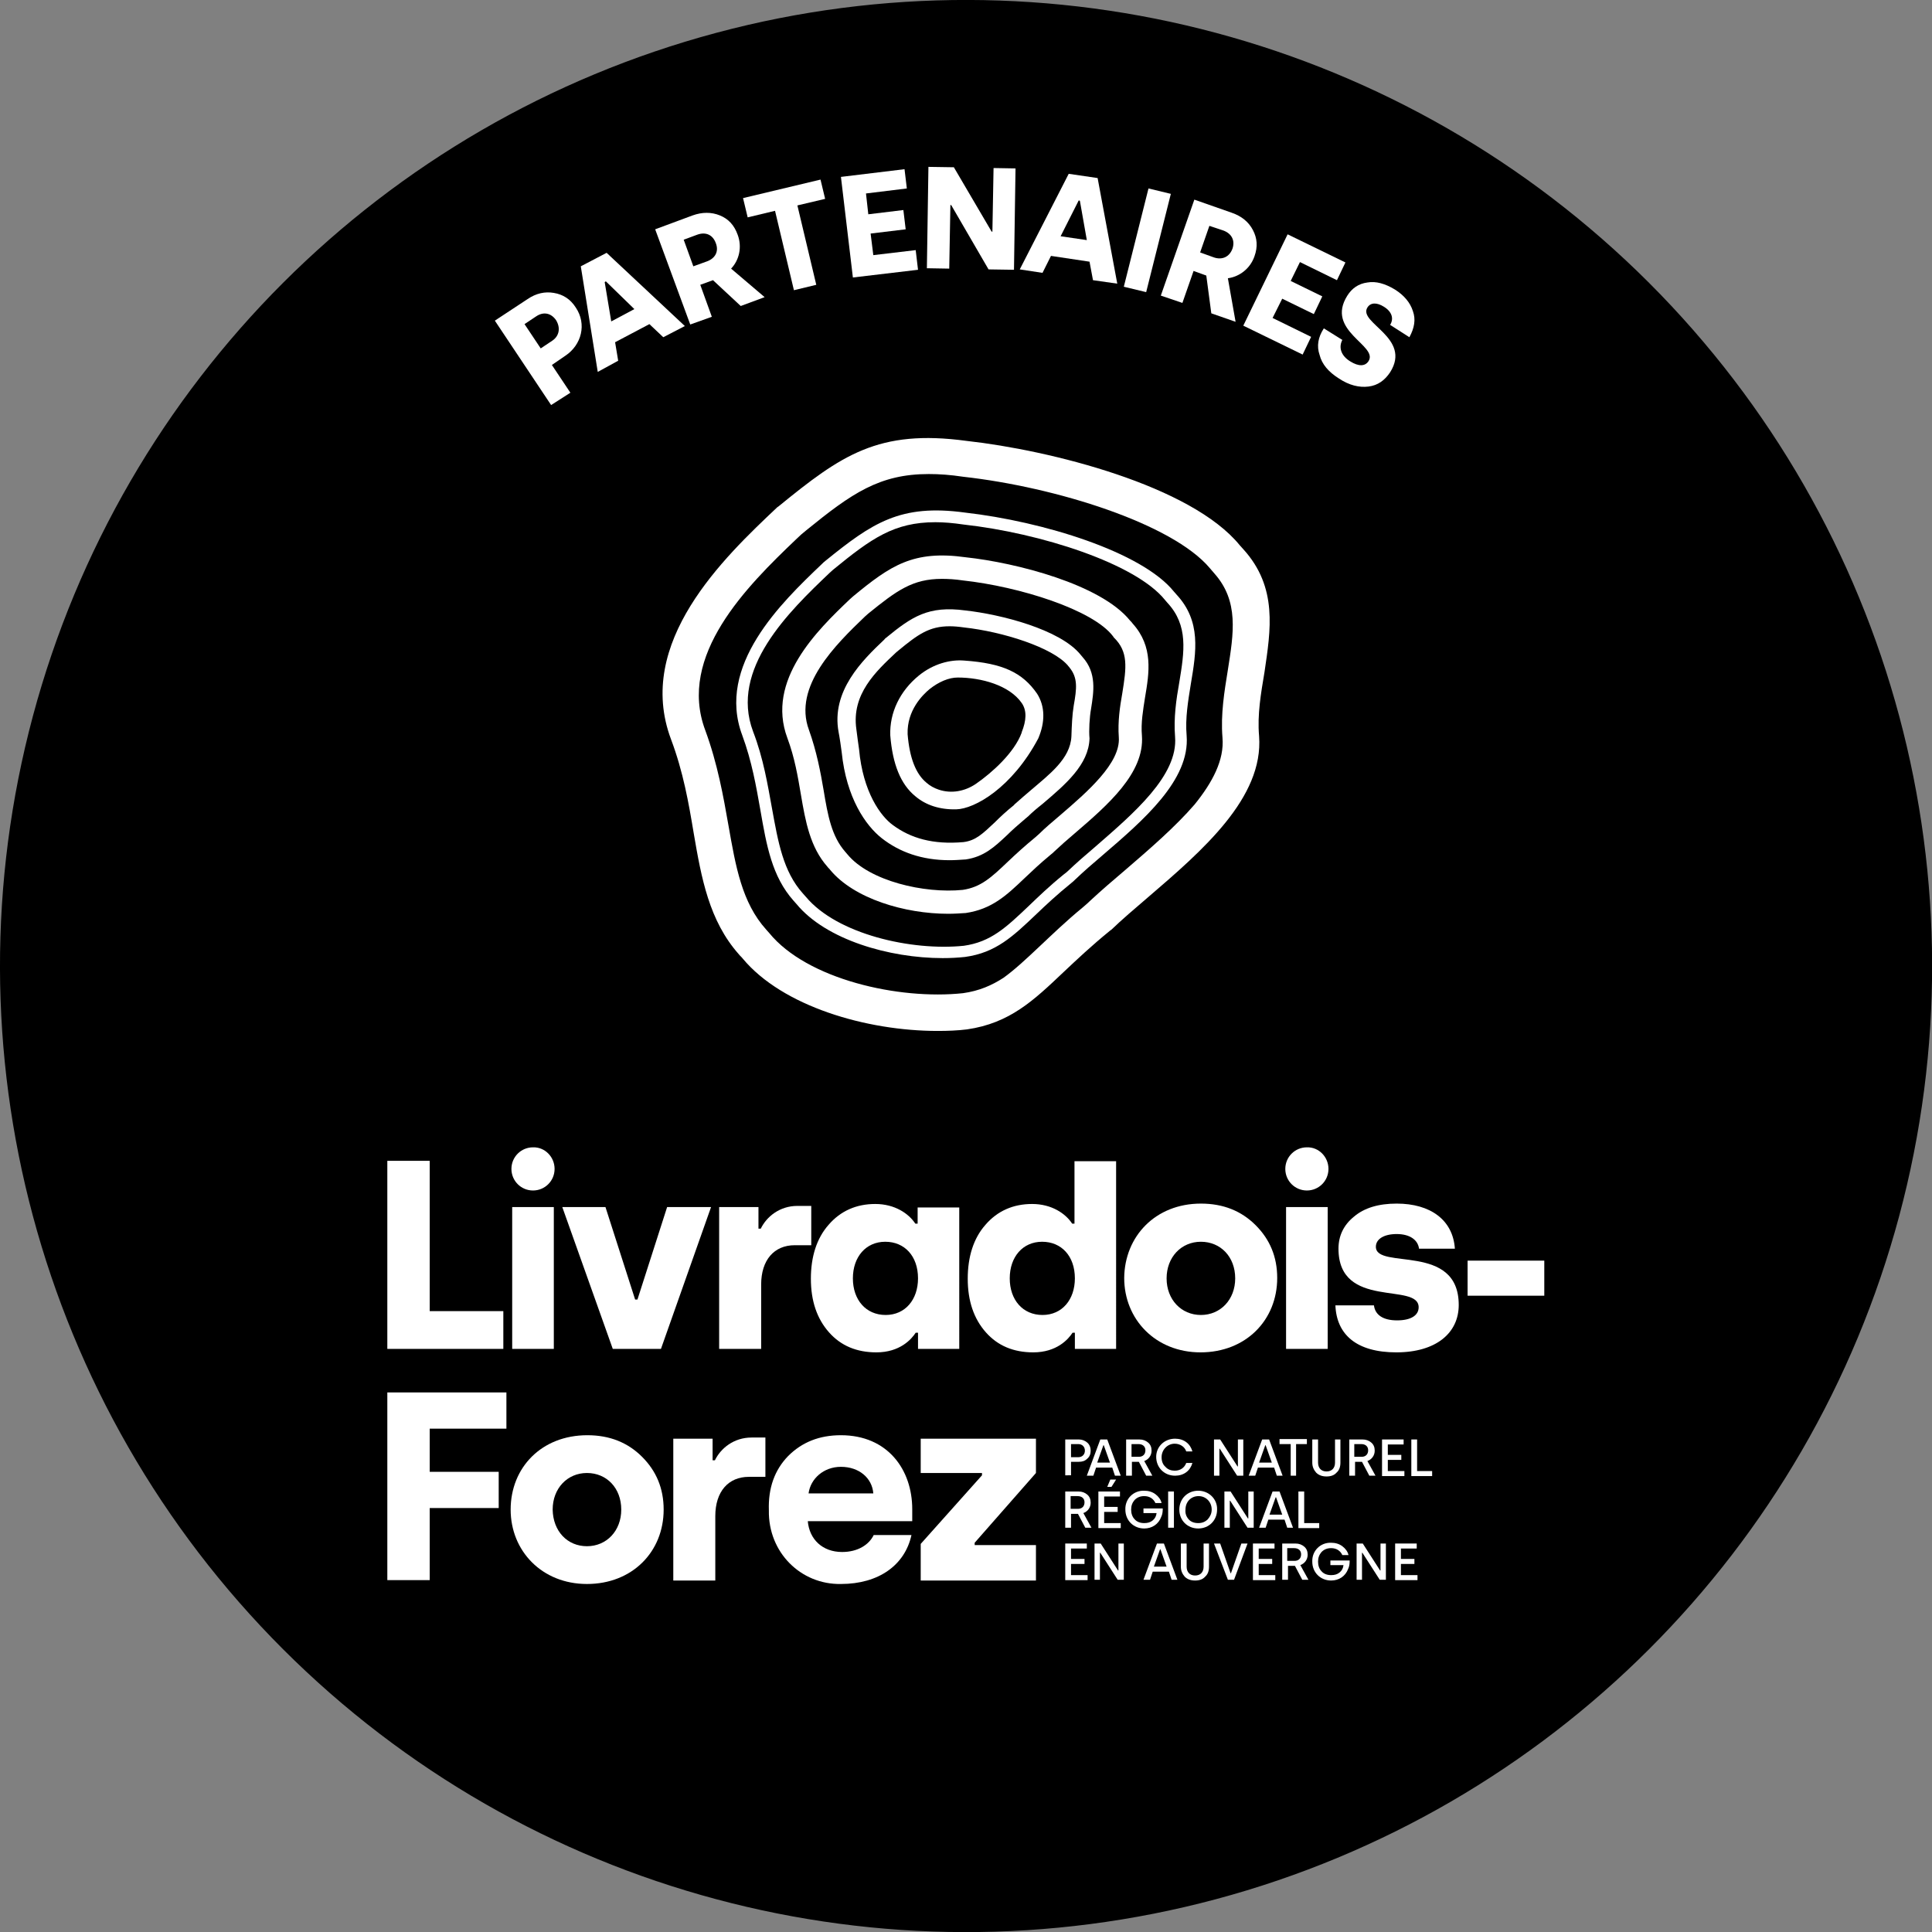
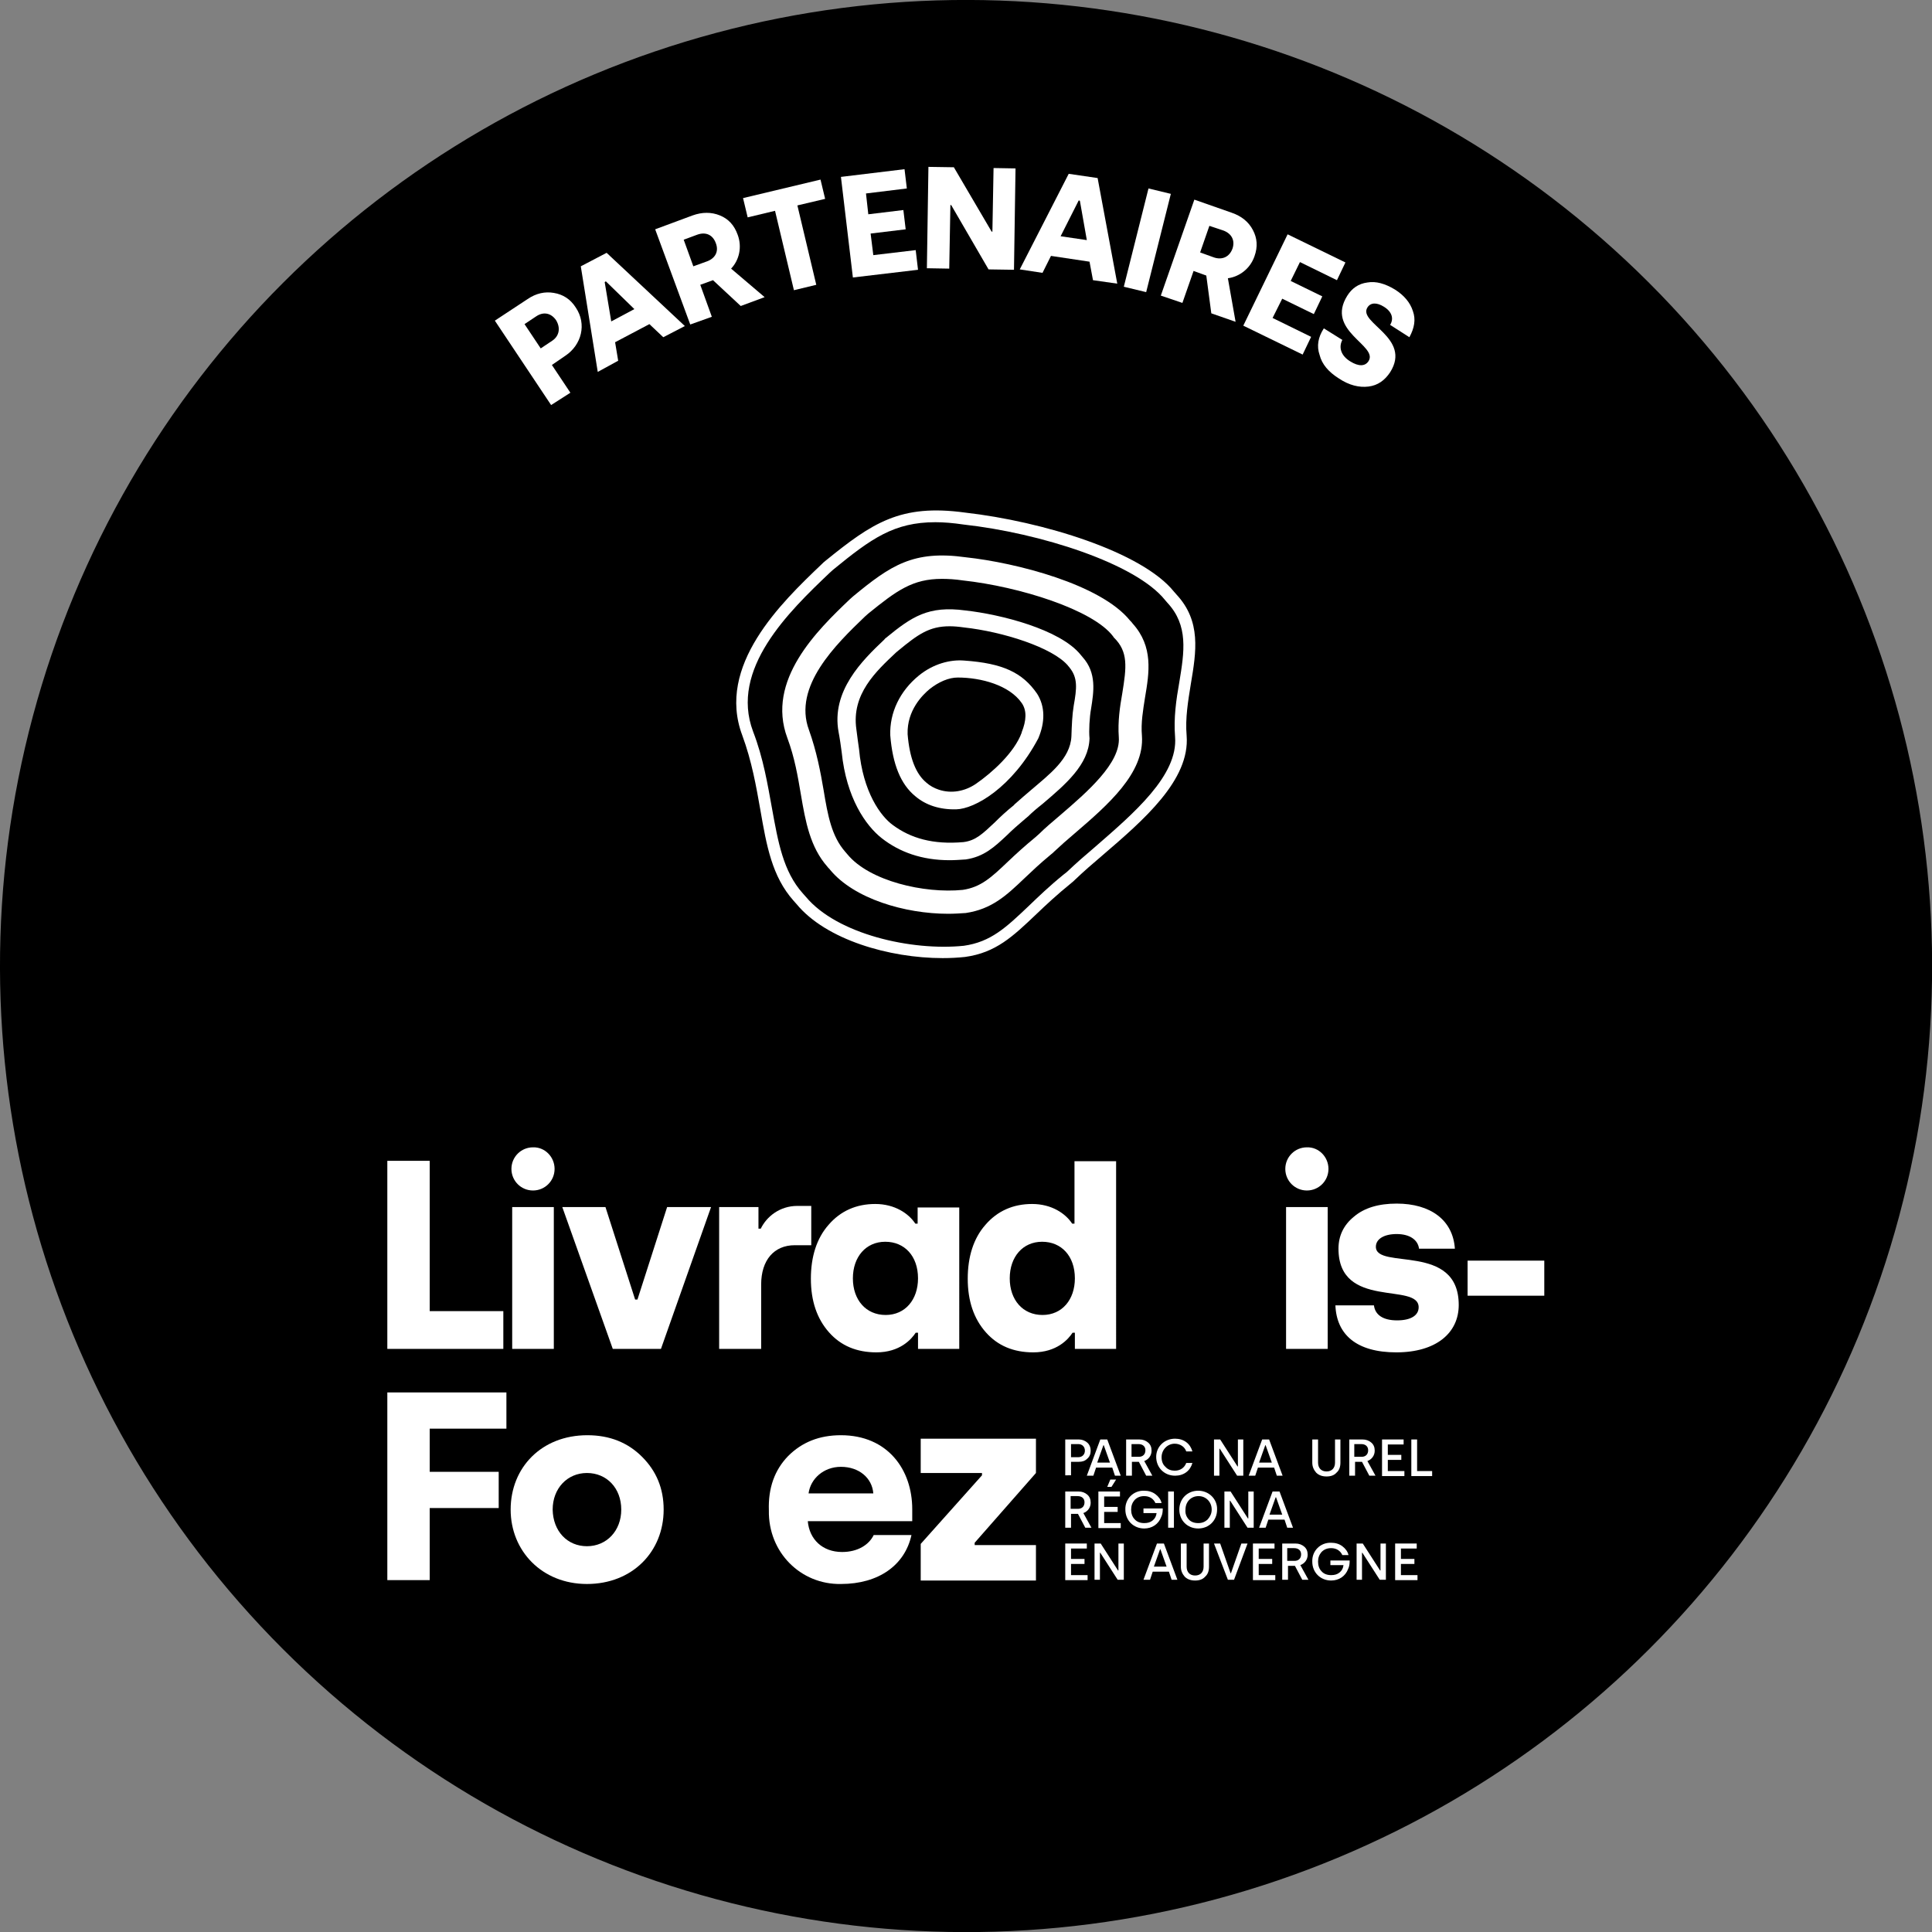
<svg xmlns="http://www.w3.org/2000/svg" version="1.1" id="Calque_1" x="0px" y="0px" viewBox="0 0 501.3 501.3" style="enable-background:new 0 0 501.3 501.3;" xml:space="preserve">
  <rect x="0" y="0" width="501.3" height="501.3" fill="#808080" stroke="none" />
  <style type="text/css">
	.st0{fill:#FFFFFF;}
</style>
  <ellipse transform="matrix(0.707 -0.707 0.707 0.707 -103.826 250.658)" cx="250.7" cy="250.7" rx="250.7" ry="250.7" />
  <g>
    <path class="st0" d="M143,105.1l-14.6-21.9l8.5-5.6c2.2-1.5,4.5-2,6.8-1.6c2.4,0.4,4.3,1.6,5.7,3.8c2.9,4.3,1.5,9.7-2.7,12.5   l-3.5,2.4l4.8,7.2L143,105.1z M140.3,90.4l3-2c1.8-1.2,2.2-3.3,1-5.3c-1.3-1.9-3.3-2.3-5.2-1l-3,2L140.3,90.4z" />
    <path class="st0" d="M155.1,96.5l-4.4-27.4l6.7-3.5l20.3,19l-5.6,2.9l-3.6-3.4l-8.9,4.7l0.8,4.8L155.1,96.5z M158.6,83.4l6-3.2   l-7.4-7.2l-0.3,0.2L158.6,83.4z" />
    <path class="st0" d="M179.1,84.2L170,59.5l9.7-3.6c2.5-0.9,4.9-0.9,7.1,0c2.2,0.9,3.7,2.5,4.6,5c1.2,3.2,0.4,6.6-1.7,8.8l8.7,7.4   l-6.2,2.3l-7.2-6.7l-3.3,1.2l3,8.3L179.1,84.2z M179.9,69.1l3.6-1.3c2.1-0.8,3.1-2.6,2.2-4.8c-0.8-2.1-2.6-2.9-4.8-2.1l-3.5,1.3   L179.9,69.1z" />
    <path class="st0" d="M194,56.4l-1.2-5l20.1-4.8l1.2,5l-7.2,1.7l4.9,20.6l-5.8,1.4l-4.9-20.6L194,56.4z" />
    <path class="st0" d="M221.3,72l-3.1-26.1l16.5-2l0.6,5l-10.6,1.3l0.6,5.4l9.1-1.1l0.6,5l-9.1,1.1l0.7,5.6l11-1.3l0.6,5.1L221.3,72z   " />
    <path class="st0" d="M240.5,69.6l0.4-26.3l6.6,0.1l9.8,16.7l0.2,0l0.3-16.5l5.7,0.1L263.1,70l-6.6-0.1l-9.7-16.7l-0.2,0l-0.3,16.5   L240.5,69.6z" />
    <path class="st0" d="M264.6,69.9l12.7-24.8l7.5,1.1l5.1,27.4l-6.3-0.9l-0.9-4.8l-10-1.5l-2.2,4.4L264.6,69.9z M275.2,61.3l6.8,1   l-1.8-10.2l-0.3-0.1L275.2,61.3z" />
    <path class="st0" d="M291.6,74.4l6.4-25.5l5.8,1.4l-6.4,25.5L291.6,74.4z" />
    <path class="st0" d="M301.2,76.7l8.7-24.9l9.7,3.4c2.6,0.9,4.4,2.4,5.5,4.5c1.1,2.1,1.3,4.3,0.4,6.8c-1.1,3.2-3.9,5.3-6.9,5.7   l2,11.3l-6.3-2.2l-1.3-9.8l-3.3-1.2l-2.9,8.3L301.2,76.7z M311.4,65.5l3.6,1.3c2.1,0.7,4-0.1,4.8-2.3c0.7-2.1-0.2-3.9-2.4-4.7   l-3.6-1.2L311.4,65.5z" />
    <path class="st0" d="M322.6,84.5l11.5-23.7l15,7.3l-2.2,4.6l-9.6-4.7l-2.4,4.9l8.2,4l-2.2,4.6l-8.2-4l-2.5,5l10,4.9L338,92   L322.6,84.5z" />
    <path class="st0" d="M343.5,85.2l4.8,3c-1,1.9-0.4,4.1,2.1,5.6c2.1,1.3,3.8,1.3,4.7-0.1c2.6-4.1-11.3-7.8-5.5-17   c1.2-1.9,2.9-3.1,5.2-3.4c2.2-0.4,4.6,0.3,7.1,1.8c2.4,1.5,4,3.4,4.7,5.6c0.8,2.2,0.4,4.4-0.9,6.8l-5-3.2c1-1.6,0.5-3.4-1.6-4.7   c-1.9-1.2-3.5-1.1-4.3,0.2c-2.5,4,11.6,7.8,5.9,16.8c-1.4,2.1-3.2,3.4-5.6,3.7c-2.4,0.3-5-0.3-7.7-2.1c-2.7-1.7-4.4-3.7-5-6.1   C341.6,89.8,342,87.5,343.5,85.2L343.5,85.2z" />
  </g>
  <g>
    <g>
      <path class="st0" d="M250.2,171.4c-3.6-0.3-8,0.8-11.8,3.9c-4.9,4-7.6,9.6-7.4,15.5c0.6,7.5,2.7,12.7,6.5,15.8    c2.7,2.3,6.3,3.5,10.6,3.4c4.8-0.1,14.5-5.6,21.3-18.4c1.8-4.2,1.8-8.3-0.3-11.6C265.3,174.5,260.2,172.1,250.2,171.4z     M265.1,182.4c1.4,2,1.2,4.6,0,7.6c0,0,0,0.1,0,0.1c-1.9,5.2-7.7,10.4-11.9,13.3c-2.8,1.9-6.3,2.6-9.6,1.5c-1.2-0.4-2.3-1-3.2-1.8    c-2.8-2.3-4.4-6.5-4.9-12.6c-0.2-6.2,3.9-10.2,5.7-11.7c2.4-1.9,5-3,7.3-3C254.6,175.8,261.9,177.8,265.1,182.4z" />
      <path class="st0" d="M283.1,183.9c0.7-4.4,1.5-9.3-2.2-13.4c-0.2-0.2-0.3-0.4-0.5-0.6c-5.3-6.6-20.8-10.5-29.9-11.5    c-9.6-1.3-13.9,1.6-20.6,7.1c-0.2,0.1-0.3,0.3-0.5,0.5c-5.6,5.3-13.8,13.3-11.8,24c0.2,0.9,0.7,4.3,0.8,5.2    c1.2,11.8,6.2,19,10.4,22.3c4.6,3.6,10.4,5.7,17.6,5.7c1.3,0,2.7-0.1,4.2-0.2c4.7-0.7,7.4-3.2,10.7-6.3c1.3-1.3,2.9-2.7,4.9-4.4    c0.2-0.1,0.3-0.3,0.5-0.4c1.1-1.1,2.4-2.2,3.8-3.3c6-5.1,12-10.2,12.2-17C282.5,189.6,282.7,186.1,283.1,183.9z M278.6,183.1    c-0.4,2.4-0.5,5.1-0.6,8c-0.3,5.8-5.7,9.8-10.6,14c-1.4,1.2-2.7,2.3-3.8,3.3c-0.2,0.2-0.4,0.3-0.5,0.5c-2,1.6-3.6,3.1-5,4.5    c-3.1,2.9-4.9,4.7-8.1,5.1c-7.9,0.7-13.7-1-18.3-4.4c-3.2-2.3-7.8-8.6-8.8-19.7c-0.1-0.7-0.5-3.5-0.7-5.2    c-1.3-9.1,5.1-15,10.3-19.9c0.2-0.2,0.4-0.3,0.6-0.5c5.1-4.2,8-6.3,13.3-6.3c1.1,0,2.3,0.1,3.7,0.3c10.1,1.1,23,5.2,27,9.9    c0.1,0.2,0.3,0.3,0.4,0.5C279.7,175.9,279.4,178.6,278.6,183.1z" />
      <path class="st0" d="M250.6,144.6c-13.6-1.9-19.5,2.1-29.2,10.1c-0.3,0.3-0.6,0.5-0.9,0.8c-8.4,8-21.8,21-16.2,36    c1.9,5.1,2.7,9.9,3.5,14.6c1.2,7.1,2.4,13.7,6.9,18.8c0.2,0.3,0.5,0.5,0.7,0.8c6.2,7.5,19.4,11.4,30.6,11.4c1.6,0,3.1-0.1,4.6-0.2    c6.7-1,10.5-4.5,15.2-9c1.9-1.8,4.1-3.9,6.9-6.2c0.3-0.2,0.6-0.5,0.9-0.8c1.6-1.5,3.4-3.1,5.3-4.7c8.5-7.3,18.1-15.6,17.4-25.3    c0,0,0,0,0,0c-0.3-3.3,0.3-6.7,0.8-9.9c1.1-6.5,2.2-13.2-3.2-19.2c-0.2-0.3-0.4-0.5-0.7-0.8C285.6,151.6,263.6,146,250.6,144.6z     M291.2,179.9c-0.6,3.4-1.2,7.3-0.9,11.4c0.5,6.7-8.2,14.2-15.3,20.3c-2,1.7-3.9,3.3-5.4,4.8c-0.3,0.3-0.6,0.5-0.9,0.8    c-2.8,2.3-5.1,4.4-7.1,6.3c-4.4,4.2-7.1,6.7-11.8,7.4c-10,1-24.2-2.3-29.9-9.2c-0.2-0.2-0.4-0.5-0.6-0.7c-3.5-4-4.5-9.3-5.6-16    c-0.8-4.7-1.8-10-3.8-15.6c-4.2-11.3,7-22.2,14.5-29.4c0.3-0.3,0.6-0.5,0.9-0.8c7.4-6,11.5-9,19.1-9c1.6,0,3.4,0.1,5.4,0.4    c14.7,1.6,33.8,7.6,39,14.5c0.1,0.1,0.1,0.2,0.2,0.3C292.8,169.1,292.3,173.1,291.2,179.9z" />
      <path class="st0" d="M250.4,133c-16.8-2.3-24.1,2.7-36.2,12.5c-0.4,0.3-0.7,0.6-1,0.9c-10.5,10-27.4,26.3-20.6,44.4    c2.5,6.8,3.6,13.2,4.7,19.4c1.6,9.2,3,17.2,8.6,23.5c0.3,0.3,0.5,0.6,0.8,0.9c7.6,9.2,24,14,37.9,14c2,0,3.9-0.1,5.8-0.3    c8-1.1,12.4-5.3,18.5-11.1c2.5-2.4,5.4-5.1,9.1-8.1c0.4-0.3,0.7-0.6,1-0.9c2.1-2,4.5-4.1,7.1-6.3c10.6-9.1,22.7-19.5,21.8-31    c0,0,0,0,0,0c-0.4-4.6,0.4-9.1,1.1-13.5c1.4-8.3,2.7-16.2-3.7-23.1c-0.2-0.2-0.4-0.5-0.7-0.8C296.3,143.2,270.6,135.3,250.4,133z     M306,177c-0.8,4.5-1.5,9.3-1.1,14.2c0.8,10-10.7,19.8-20.7,28.5c-2.6,2.2-5,4.3-7.1,6.3c-0.3,0.3-0.7,0.6-1.1,0.9    c-3.7,3-6.6,5.8-9.1,8.2c-5.9,5.6-9.8,9.3-16.8,10.3c-13.6,1.4-32.9-3-41-12.7c-0.3-0.3-0.5-0.6-0.8-0.9c-5.1-5.7-6.4-13.3-8-22.1    c-1.1-6-2.2-12.9-4.9-19.9c-6.1-16.2,9.3-31.1,19.8-41.1c0.3-0.3,0.7-0.6,1-0.9c9.9-8.1,15.8-12.3,26.5-12.3    c2.2,0,4.6,0.2,7.3,0.6c19.9,2.2,44.7,10.1,52.3,19.6c0.2,0.2,0.4,0.5,0.6,0.7C308.4,162.3,307.3,169.1,306,177z" />
-       <path class="st0" d="M322.6,142.5c-0.3-0.3-0.6-0.7-0.9-1c-12.6-15.5-49.2-24.7-70.9-27.1c-22.9-3.1-32.5,3.7-48.8,17    c-0.1,0.1-0.2,0.1-0.3,0.2c-13.9,13.1-37,35.1-27.6,60.2c3.2,8.5,4.6,16.6,5.9,24.4c2,11.7,4,22.7,11.7,31.4    c0.3,0.4,0.7,0.7,1,1.1c10.3,12.4,32.1,18.8,50.6,18.8c2.6,0,5.2-0.1,7.6-0.4c11.1-1.6,17.3-7.5,25.1-14.9    c3.4-3.2,7.2-6.8,12-10.7c0.1-0.1,0.2-0.2,0.3-0.2c2.8-2.7,6.1-5.5,9.6-8.5c14.1-12.1,30-25.8,28.8-41.8c0,0,0,0,0,0    c-0.5-5.6,0.5-11.2,1.4-16.6C329.7,163.5,331.6,152.4,322.6,142.5z M291.9,225.8c-3.2,2.7-6.2,5.3-8.9,7.8c-0.6,0.6-1.3,1.2-2,1.8    c-4.5,3.7-8.1,7.2-11.3,10.2c-3.5,3.3-6.4,6-9.3,8.1c-3.1,2-6.3,3.4-10.5,4c-16.7,1.8-40.5-3.6-50.3-15.6    c-0.3-0.3-0.5-0.6-0.8-0.9c-6.3-7-7.9-16.3-9.8-27.1c-1.3-7.4-2.8-15.9-6-24.6c-7.3-19.4,10.8-37.4,23.6-49.6    c0.8-0.8,1.7-1.6,2.6-2.3C221,128,228.2,123,241,123c2.7,0,5.6,0.2,8.9,0.7c24.2,2.7,54.3,12.2,64,23.7c0.4,0.5,0.8,0.9,1.2,1.4    c6.4,7.2,5,15.5,3.5,25c-0.9,5.6-1.9,11.5-1.4,17.6c0.5,5.8-2.6,11.6-7.2,17.3C305,214.5,298.3,220.3,291.9,225.8z" />
    </g>
  </g>
  <g>
    <path class="st0" d="M100.5,350v-48.8h11v39h19.1v9.8H100.5z" />
    <path class="st0" d="M145.9,313.2h11.2l7.7,24h0.6l7.7-24h11.4l-13,36.8h-12.5L145.9,313.2z" />
    <path class="st0" d="M186.6,350v-36.8h10.2v5.6h0.6c1.5-3.1,4.9-5.9,9.5-5.9h3.6v10.2h-4.3c-5.3,0-8.7,3.8-8.7,10.2V350H186.6z" />
    <path class="st0" d="M215,317.8c3.1-3.6,7.2-5.4,12.1-5.4c5.1,0,8.7,2.5,10.4,5.1h0.6v-4.2h10.8V350h-10.7v-4.2h-0.6   c-1.1,1.7-4.1,5.1-10.2,5.1c-5.1,0-9.2-1.7-12.3-5.2c-3.1-3.5-4.7-8.1-4.7-13.9C210.4,326.1,211.9,321.3,215,317.8z M229.8,341.2   c5.1,0,8.4-4,8.4-9.5c0-5.8-3.5-9.5-8.5-9.5c-5,0-8.4,3.9-8.4,9.5C221.3,337.3,224.7,341.2,229.8,341.2z" />
    <path class="st0" d="M255.7,317.8c3.1-3.6,7.2-5.4,12.1-5.4c5.1,0,8.7,2.5,10.4,5.1h0.6v-16.2h10.8V350h-10.7v-4.2h-0.6   c-1.1,1.7-4.1,5.1-10.2,5.1c-5.1,0-9.2-1.7-12.3-5.2c-3.1-3.5-4.7-8.1-4.7-13.9C251.1,326.1,252.6,321.3,255.7,317.8z M270.5,341.2   c5.1,0,8.4-4,8.4-9.5c0-5.8-3.5-9.5-8.5-9.5c-5,0-8.4,3.9-8.4,9.5C262,337.3,265.4,341.2,270.5,341.2z" />
-     <path class="st0" d="M311.6,312.3c5.8,0,10.5,1.9,14.2,5.6c3.7,3.7,5.6,8.2,5.6,13.7c0,10.9-8.1,19.3-19.9,19.3   c-11.7,0-19.8-8.6-19.8-19.3C291.8,320.8,299.8,312.3,311.6,312.3z M311.6,341.2c5.1,0,8.9-4,8.9-9.5c0-5.6-3.8-9.5-8.9-9.5   c-5.1,0-8.9,4-8.9,9.5C302.7,337.2,306.5,341.2,311.6,341.2z" />
    <path class="st0" d="M356.5,338.7c0.3,2.5,2.4,3.9,6,3.9c3.6,0,5.6-1.3,5.6-3.4c0-6.6-20.8,0.7-20.8-15.2c0-3.3,1.3-6.1,4-8.3   c2.7-2.3,6.4-3.4,11.1-3.4c8.7,0,14.6,4.2,15.1,11.7h-9.3c-0.3-2.3-2.4-3.8-5.8-3.8c-3.3,0-5.4,1.3-5.4,3.3   c0,6.1,21.5-1.2,21.5,15.1c0,7.3-5.9,12.3-16.2,12.3c-10.3,0-15.5-4.6-15.8-12.2H356.5z" />
    <path class="st0" d="M380.8,336.2v-9.1h19.9v9.1H380.8z" />
    <path class="st0" d="M100.5,410.1v-48.8h30.9v9.4h-19.9v11.2h17.9v9.4h-17.9v18.7H100.5z" />
    <path class="st0" d="M152.4,372.4c5.8,0,10.5,1.9,14.2,5.6c3.7,3.7,5.6,8.2,5.6,13.7c0,10.9-8.1,19.3-19.9,19.3   c-11.7,0-19.8-8.6-19.8-19.3C132.5,380.8,140.5,372.4,152.4,372.4z M152.3,401.2c5.1,0,8.9-4,8.9-9.5c0-5.6-3.8-9.5-8.9-9.5   c-5.1,0-8.9,4-8.9,9.5C143.5,397.3,147.2,401.2,152.3,401.2z" />
-     <path class="st0" d="M174.7,410.1v-36.8h10.2v5.6h0.6c1.5-3.1,4.9-5.9,9.5-5.9h3.6v10.2h-4.3c-5.3,0-8.7,3.8-8.7,10.2v16.7H174.7z" />
    <path class="st0" d="M204.5,377.8c3.6-3.6,8.1-5.4,13.7-5.4c12.1,0,18.5,8.9,18.5,19.2v3.1h-27.1c0.4,4.7,3.8,8,8.9,8   c4.1,0,7-1.9,8.2-4.4h9.8c-1.7,7.8-8.5,12.7-18.3,12.7c-10.4,0.2-18.9-8.2-18.7-19.1C199.3,386.1,201,381.4,204.5,377.8z    M226.6,387.5c-0.3-4-3.7-6.9-8.4-6.9c-4.5,0-7.9,3.1-8.4,6.9H226.6z" />
    <path class="st0" d="M238.9,410.1v-9.5l15.9-17.8v-0.6h-15.9v-8.9h29.9v8.9l-15.9,18.1v0.6h15.9v9.2H238.9z" />
    <g>
      <rect x="132.9" y="313.2" class="st0" width="10.8" height="36.8" />
    </g>
    <g>
      <rect x="333.7" y="313.2" class="st0" width="10.8" height="36.8" />
    </g>
    <path class="st0" d="M143.9,303.3c0,3.1-2.5,5.6-5.6,5.6c-3.1,0-5.6-2.5-5.6-5.6c0-3.1,2.5-5.6,5.6-5.6   C141.4,297.6,143.9,300.2,143.9,303.3z" />
    <path class="st0" d="M344.7,303.3c0,3.1-2.5,5.6-5.6,5.6c-3.1,0-5.6-2.5-5.6-5.6c0-3.1,2.5-5.6,5.6-5.6   C342.2,297.6,344.7,300.2,344.7,303.3z" />
  </g>
  <g>
    <path class="st0" d="M276.4,382.9v-9.4h3.5c0.9,0,1.6,0.3,2.2,0.8c0.6,0.5,0.9,1.3,0.9,2.1c0,0.9-0.3,1.6-0.9,2.1   c-0.6,0.6-1.3,0.8-2.2,0.8h-2v3.5H276.4z M277.9,378.1h1.9c1,0,1.7-0.7,1.7-1.7c0-1-0.7-1.7-1.7-1.7h-1.9V378.1z" />
    <path class="st0" d="M282,382.9l3.5-9.4h1.8l3.5,9.4h-1.5l-0.7-2.1h-4.2l-0.7,2.1H282z M284.7,379.5h3.3l-1.6-4.5h-0.1L284.7,379.5   z" />
    <path class="st0" d="M292.2,382.9v-9.4h3.4c1,0,1.7,0.3,2.3,0.8c0.6,0.5,0.9,1.2,0.9,2.1c0,1.3-0.8,2.3-1.9,2.7l2.1,3.8h-1.6   l-1.9-3.6h-1.8v3.6H292.2z M293.7,378h1.8c1,0,1.7-0.6,1.7-1.7c0-1-0.7-1.6-1.8-1.6h-1.8V378z" />
    <path class="st0" d="M304.9,373.3c1.1,0,2.1,0.3,2.9,0.9c0.8,0.6,1.3,1.4,1.6,2.4h-1.6c-0.4-1.2-1.6-2-3-2c-1.9,0-3.4,1.6-3.4,3.5   c0,1,0.3,1.9,1,2.5c0.6,0.7,1.5,1,2.4,1c1.4,0,2.5-0.7,3-2h1.6c-0.3,1-0.8,1.8-1.6,2.4c-0.8,0.6-1.8,0.9-2.9,0.9   c-2.8,0-4.9-2.1-4.9-4.9C300,375.4,302.1,373.3,304.9,373.3z" />
    <path class="st0" d="M315,382.9v-9.4h1.6l4.5,7h0.1v-7h1.4v9.4H321l-4.5-7h-0.1v7H315z" />
    <path class="st0" d="M324,382.9l3.5-9.4h1.8l3.5,9.4h-1.5l-0.7-2.1h-4.2l-0.7,2.1H324z M326.7,379.5h3.3l-1.6-4.5h-0.1L326.7,379.5   z" />
-     <path class="st0" d="M332,374.7v-1.3h7.1v1.3h-2.8v8.2h-1.4v-8.2H332z" />
    <path class="st0" d="M340.5,373.5h1.5v6c0,1.4,0.8,2.3,2.2,2.3c1.4,0,2.2-0.9,2.2-2.3v-6h1.4v6c0,1.1-0.3,2-1,2.6   c-0.6,0.7-1.5,1-2.6,1c-1.1,0-2-0.3-2.7-1c-0.6-0.7-1-1.5-1-2.6V373.5z" />
    <path class="st0" d="M350.1,382.9v-9.4h3.4c1,0,1.7,0.3,2.3,0.8c0.6,0.5,0.9,1.2,0.9,2.1c0,1.3-0.8,2.3-1.9,2.7l2.1,3.8h-1.6   l-1.9-3.6h-1.8v3.6H350.1z M351.5,378h1.8c1,0,1.7-0.6,1.7-1.7c0-1-0.7-1.6-1.8-1.6h-1.8V378z" />
    <path class="st0" d="M358.6,382.9v-9.4h5.6v1.3h-4.1v2.7h3.5v1.3h-3.5v2.9h4.3v1.3H358.6z" />
    <path class="st0" d="M366.2,382.9v-9.4h1.5v8.2h3.9v1.3H366.2z" />
    <path class="st0" d="M276.4,396.4V387h3.4c1,0,1.7,0.3,2.3,0.8c0.6,0.5,0.9,1.2,0.9,2.1c0,1.3-0.8,2.3-1.9,2.7l2.1,3.8h-1.6   l-1.9-3.6h-1.8v3.6H276.4z M277.9,391.5h1.8c1,0,1.7-0.6,1.7-1.7c0-1-0.7-1.6-1.8-1.6h-1.8V391.5z" />
    <path class="st0" d="M285,396.4V387h5.6v1.3h-4.1v2.7h3.5v1.3h-3.5v2.9h4.3v1.3H285z M287.3,385.8l0.8-1.9h1.5l-1.2,1.9H287.3z" />
    <path class="st0" d="M296.9,386.8c1.1,0,2.1,0.3,2.9,0.9c0.8,0.6,1.4,1.4,1.6,2.3h-1.6c-0.5-1.1-1.5-1.8-2.9-1.8   c-1,0-1.8,0.3-2.5,1c-0.6,0.7-0.9,1.5-0.9,2.5c0,1,0.3,1.9,0.9,2.5c0.6,0.7,1.5,1,2.5,1c0.9,0,1.6-0.2,2.2-0.7   c0.6-0.5,0.9-1.1,1-1.9h-3.4v-1.2h5v0.1c0,0.8-0.1,1.5-0.4,2.1c-0.7,1.9-2.4,3-4.4,3c-2.8,0-4.9-2.1-4.9-4.9   C291.9,388.9,294.1,386.7,296.9,386.8z" />
    <path class="st0" d="M303.1,396.4V387h1.5v9.4H303.1z" />
-     <path class="st0" d="M310.9,386.8c2.8,0,5,2.2,4.9,4.9c0,2.8-2.1,4.9-4.9,4.9c-2.8,0-4.9-2.1-4.9-4.9   C306,388.9,308.1,386.8,310.9,386.8z M308.4,394.2c0.6,0.7,1.5,1,2.5,1c1,0,1.8-0.3,2.5-1c0.6-0.7,1-1.5,1-2.5c0-2-1.5-3.5-3.4-3.5   c-2,0-3.4,1.5-3.4,3.5C307.5,392.7,307.8,393.5,308.4,394.2z" />
+     <path class="st0" d="M310.9,386.8c2.8,0,5,2.2,4.9,4.9c0,2.8-2.1,4.9-4.9,4.9c-2.8,0-4.9-2.1-4.9-4.9   C306,388.9,308.1,386.8,310.9,386.8z M308.4,394.2c0.6,0.7,1.5,1,2.5,1c1,0,1.8-0.3,2.5-1c0.6-0.7,1-1.5,1-2.5c0-2-1.5-3.5-3.4-3.5   c-2,0-3.4,1.5-3.4,3.5C307.5,392.7,307.8,393.5,308.4,394.2" />
    <path class="st0" d="M317.7,396.4V387h1.6l4.5,7h0.1v-7h1.4v9.4h-1.6l-4.5-7h-0.1v7H317.7z" />
    <path class="st0" d="M326.7,396.4l3.5-9.4h1.8l3.5,9.4h-1.5l-0.7-2.1h-4.2l-0.7,2.1H326.7z M329.4,393h3.3l-1.6-4.5H331L329.4,393z   " />
-     <path class="st0" d="M336.9,396.4V387h1.5v8.2h3.9v1.3H336.9z" />
    <path class="st0" d="M276.4,409.9v-9.4h5.6v1.3h-4.1v2.7h3.5v1.3h-3.5v2.9h4.3v1.3H276.4z" />
    <path class="st0" d="M284,409.9v-9.4h1.6l4.5,7h0.1v-7h1.4v9.4H290l-4.5-7h-0.1v7H284z" />
    <path class="st0" d="M296.7,409.9l3.5-9.4h1.8l3.5,9.4h-1.5l-0.7-2.1h-4.2l-0.7,2.1H296.7z M299.4,406.5h3.3l-1.6-4.5H301   L299.4,406.5z" />
    <path class="st0" d="M306.4,400.5h1.5v6c0,1.4,0.8,2.3,2.2,2.3c1.4,0,2.2-0.9,2.2-2.3v-6h1.4v6c0,1.1-0.3,2-1,2.6   c-0.6,0.7-1.5,1-2.6,1c-1.1,0-2-0.3-2.7-1c-0.6-0.7-1-1.5-1-2.6V400.5z" />
    <path class="st0" d="M315,400.5h1.6l2.7,7.7h0.1l2.7-7.7h1.6l-3.5,9.4h-1.6L315,400.5z" />
    <path class="st0" d="M325.1,409.9v-9.4h5.6v1.3h-4.1v2.7h3.5v1.3h-3.5v2.9h4.3v1.3H325.1z" />
    <path class="st0" d="M332.7,409.9v-9.4h3.4c1,0,1.7,0.3,2.3,0.8c0.6,0.5,0.9,1.2,0.9,2.1c0,1.3-0.8,2.3-1.9,2.7l2.1,3.8h-1.6   l-1.9-3.6h-1.8v3.6H332.7z M334.1,405h1.8c1,0,1.7-0.6,1.7-1.7c0-1-0.7-1.6-1.8-1.6h-1.8V405z" />
    <path class="st0" d="M345.4,400.3c1.1,0,2.1,0.3,2.9,0.9c0.8,0.6,1.4,1.4,1.6,2.3h-1.6c-0.5-1.1-1.5-1.8-2.9-1.8   c-1,0-1.8,0.3-2.5,1c-0.6,0.7-0.9,1.5-0.9,2.5c0,1,0.3,1.9,0.9,2.5c0.6,0.7,1.5,1,2.5,1c0.9,0,1.6-0.2,2.2-0.7   c0.6-0.5,0.9-1.1,1-1.9h-3.4v-1.2h5v0.1c0,0.8-0.1,1.5-0.4,2.1c-0.7,1.9-2.4,3-4.4,3c-2.8,0-4.9-2.1-4.9-4.9   C340.4,402.4,342.6,400.2,345.4,400.3z" />
    <path class="st0" d="M352,409.9v-9.4h1.6l4.5,7h0.1v-7h1.4v9.4H358l-4.5-7h-0.1v7H352z" />
    <path class="st0" d="M362,409.9v-9.4h5.6v1.3h-4.1v2.7h3.5v1.3h-3.5v2.9h4.3v1.3H362z" />
  </g>
</svg>